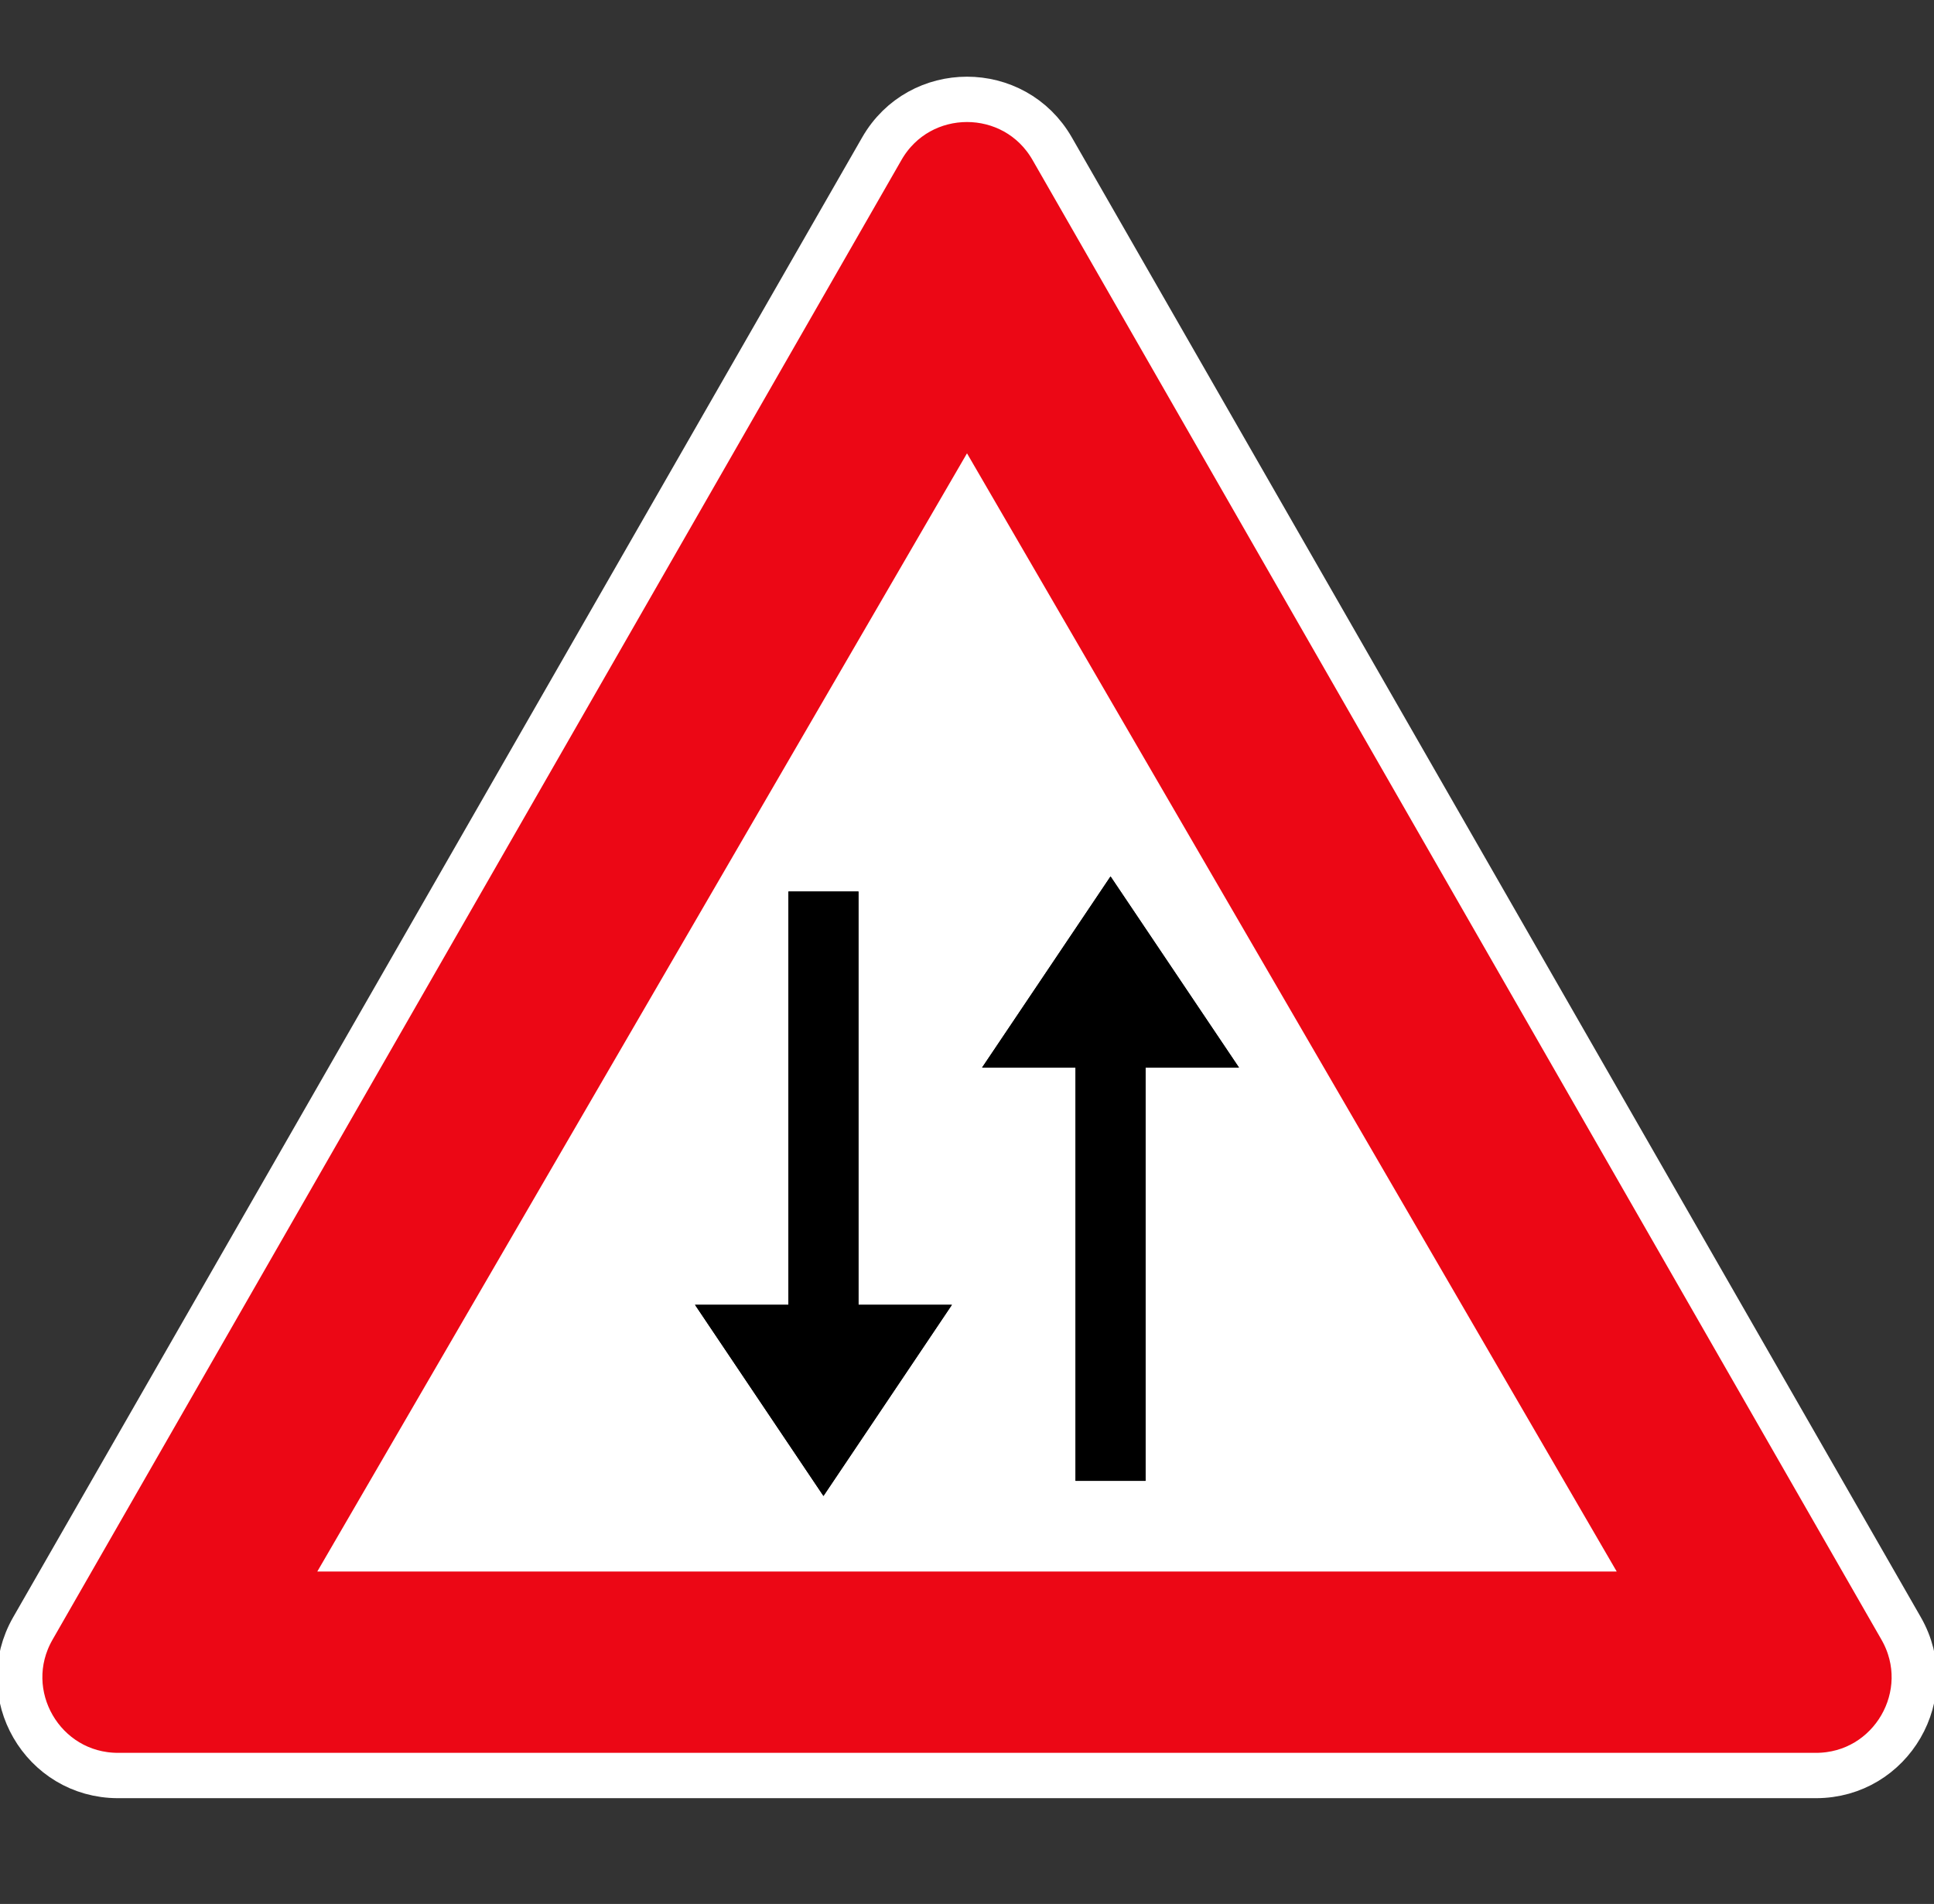
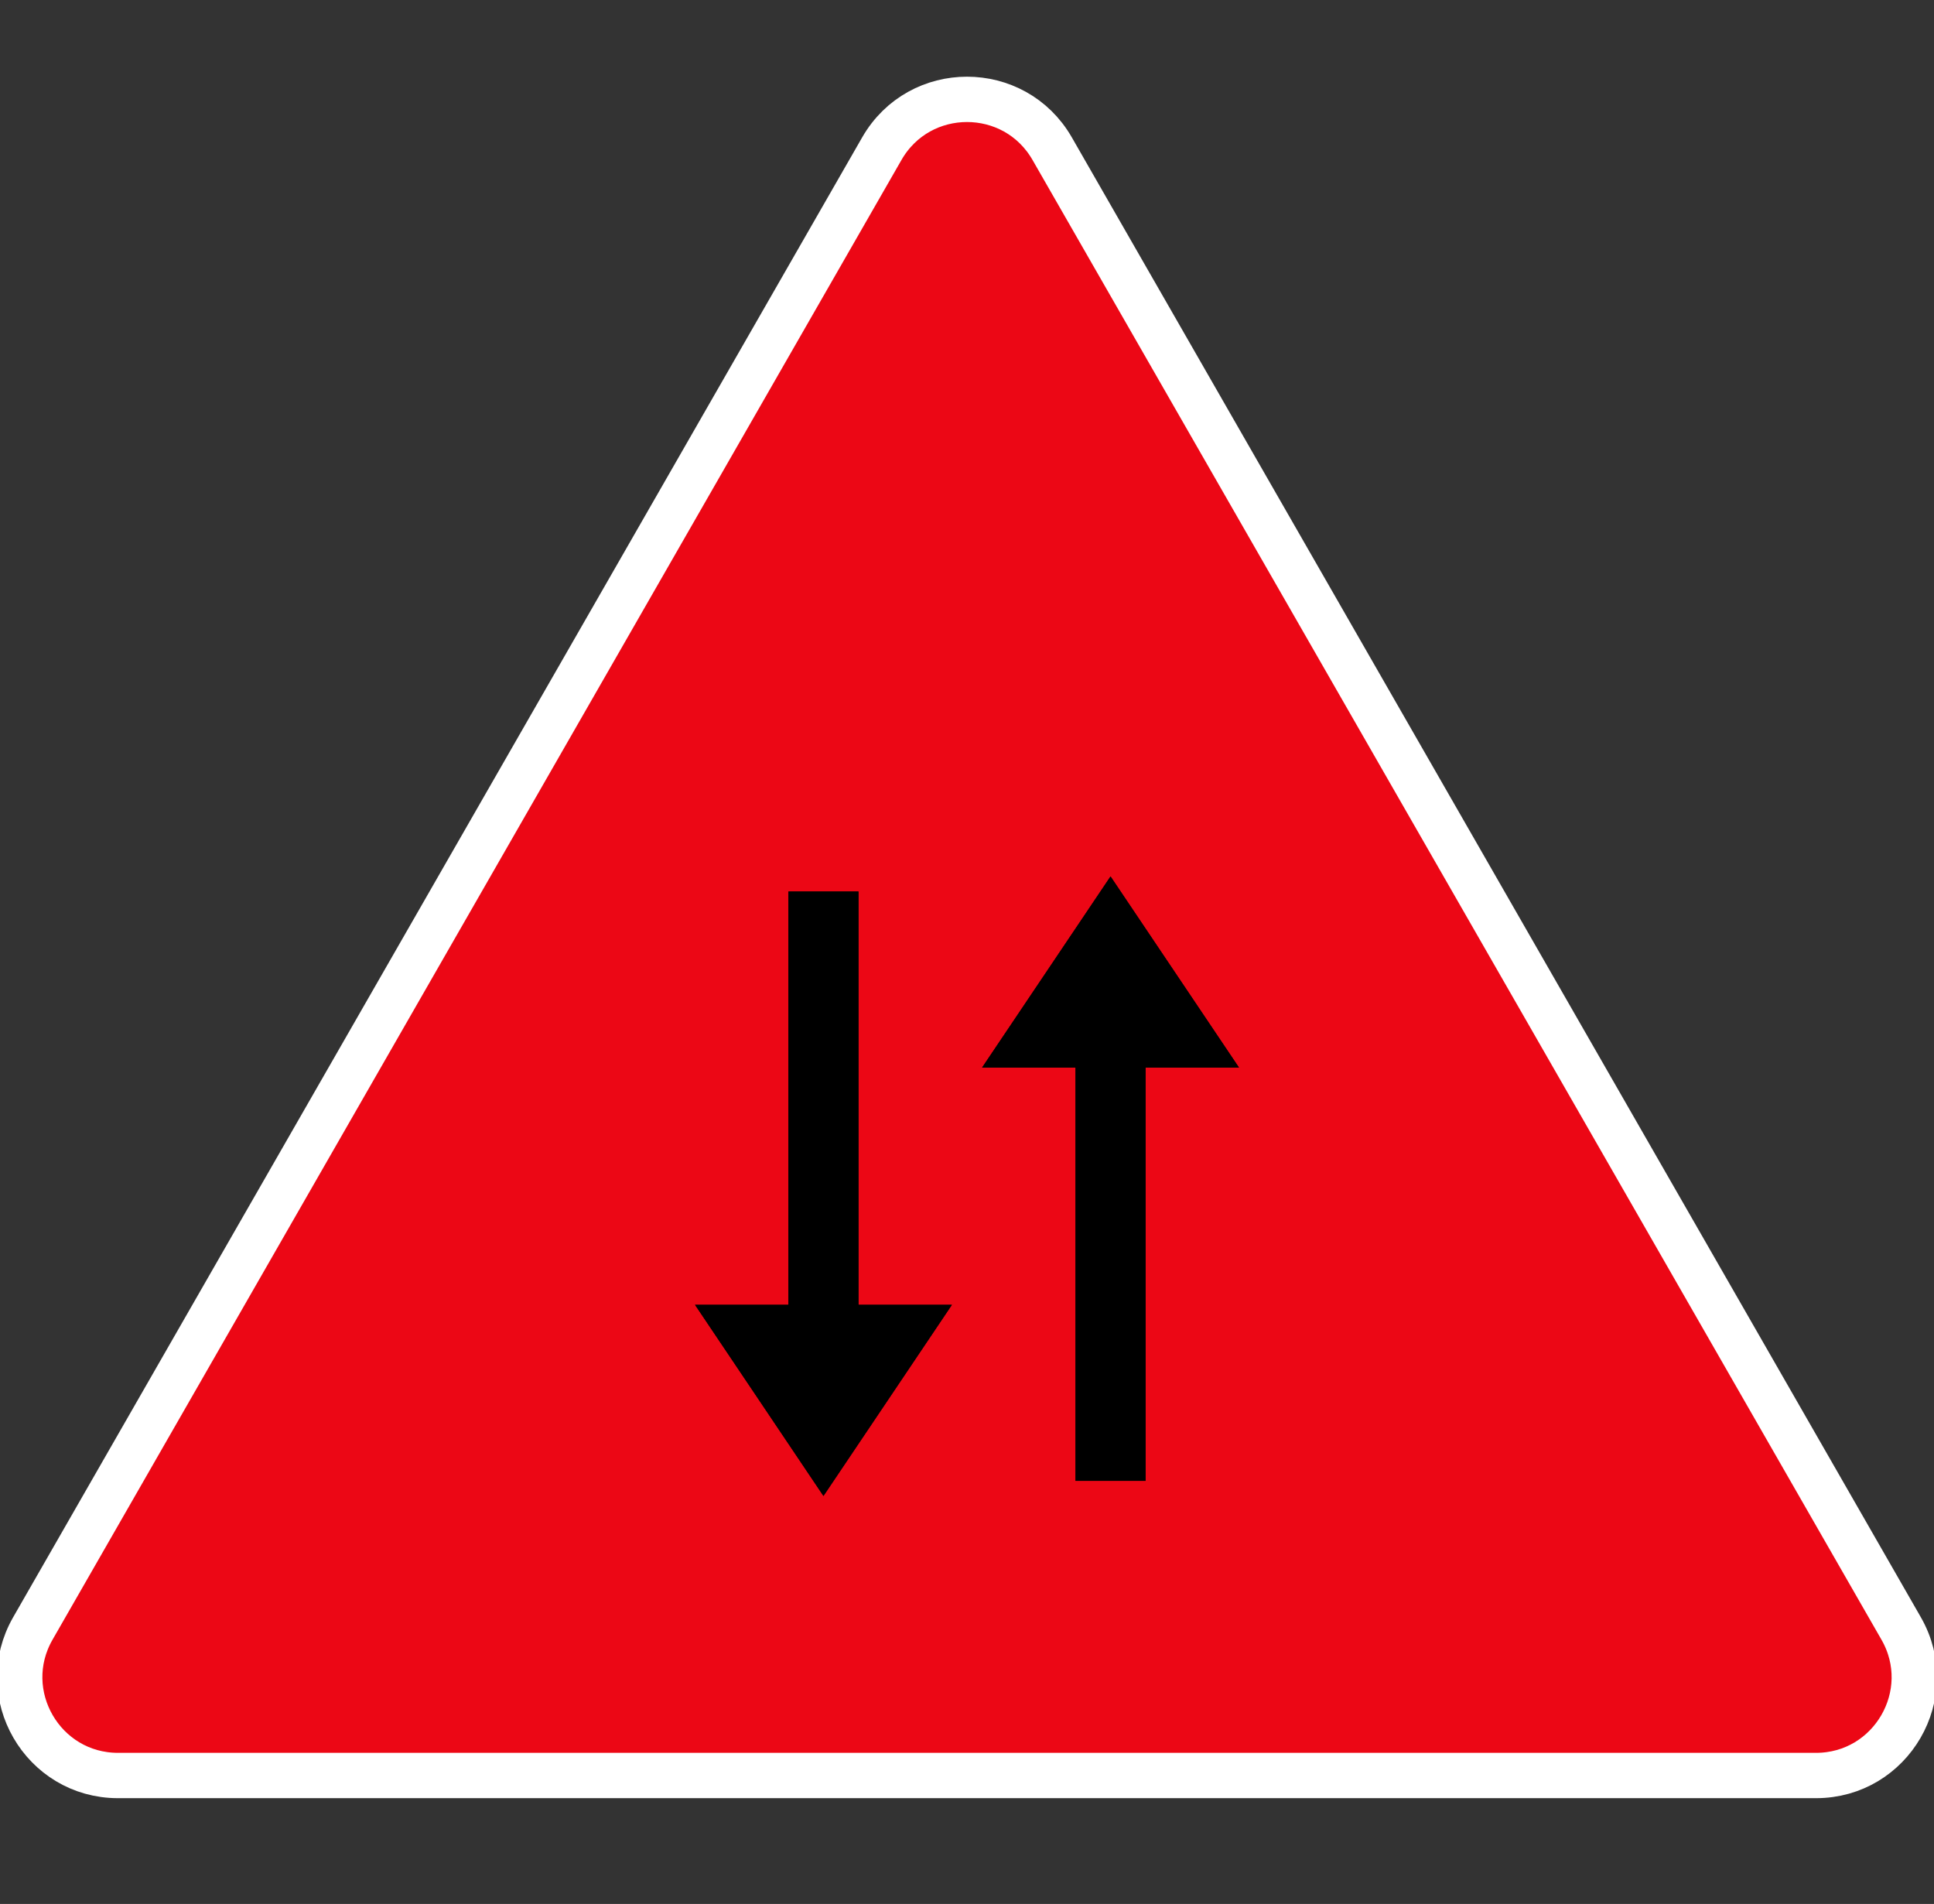
<svg xmlns="http://www.w3.org/2000/svg" width="128" height="126" viewBox="0 0 128 126" fill="none">
  <rect x="0" y="0" width="128" height="126" fill="#333333" stroke="none" />
  <g clip-path="url(#clip0_3388_141)">
    <path d="M58.362 9.84C60.86 5.487 67.14 5.487 69.638 9.84L125.824 107.765C128.311 112.098 125.182 117.5 120.187 117.5H7.813C2.818 117.5 -0.311 112.098 2.176 107.765L58.362 9.84Z" fill="#EC0715" stroke="white" stroke-width="3" />
-     <path d="M64 30L107 104H21L64 30Z" fill="white" />
    <path d="M56.818 59H52.182V86.352H46L54.5 99L63 86.352H56.818V59Z" fill="black" />
    <path d="M56.818 59H52.182V86.352H46L54.5 99L63 86.352H56.818V59Z" fill="black" />
    <path d="M71.182 98H75.818V70.648H82L73.5 58L65 70.648H71.182V98Z" fill="black" />
    <path d="M71.182 98H75.818V70.648H82L73.5 58L65 70.648H71.182V98Z" fill="black" />
  </g>
  <defs>
    <clipPath id="clip0_3388_141">
      <rect width="128" height="125.965" fill="white" />
    </clipPath>
  </defs>
</svg>